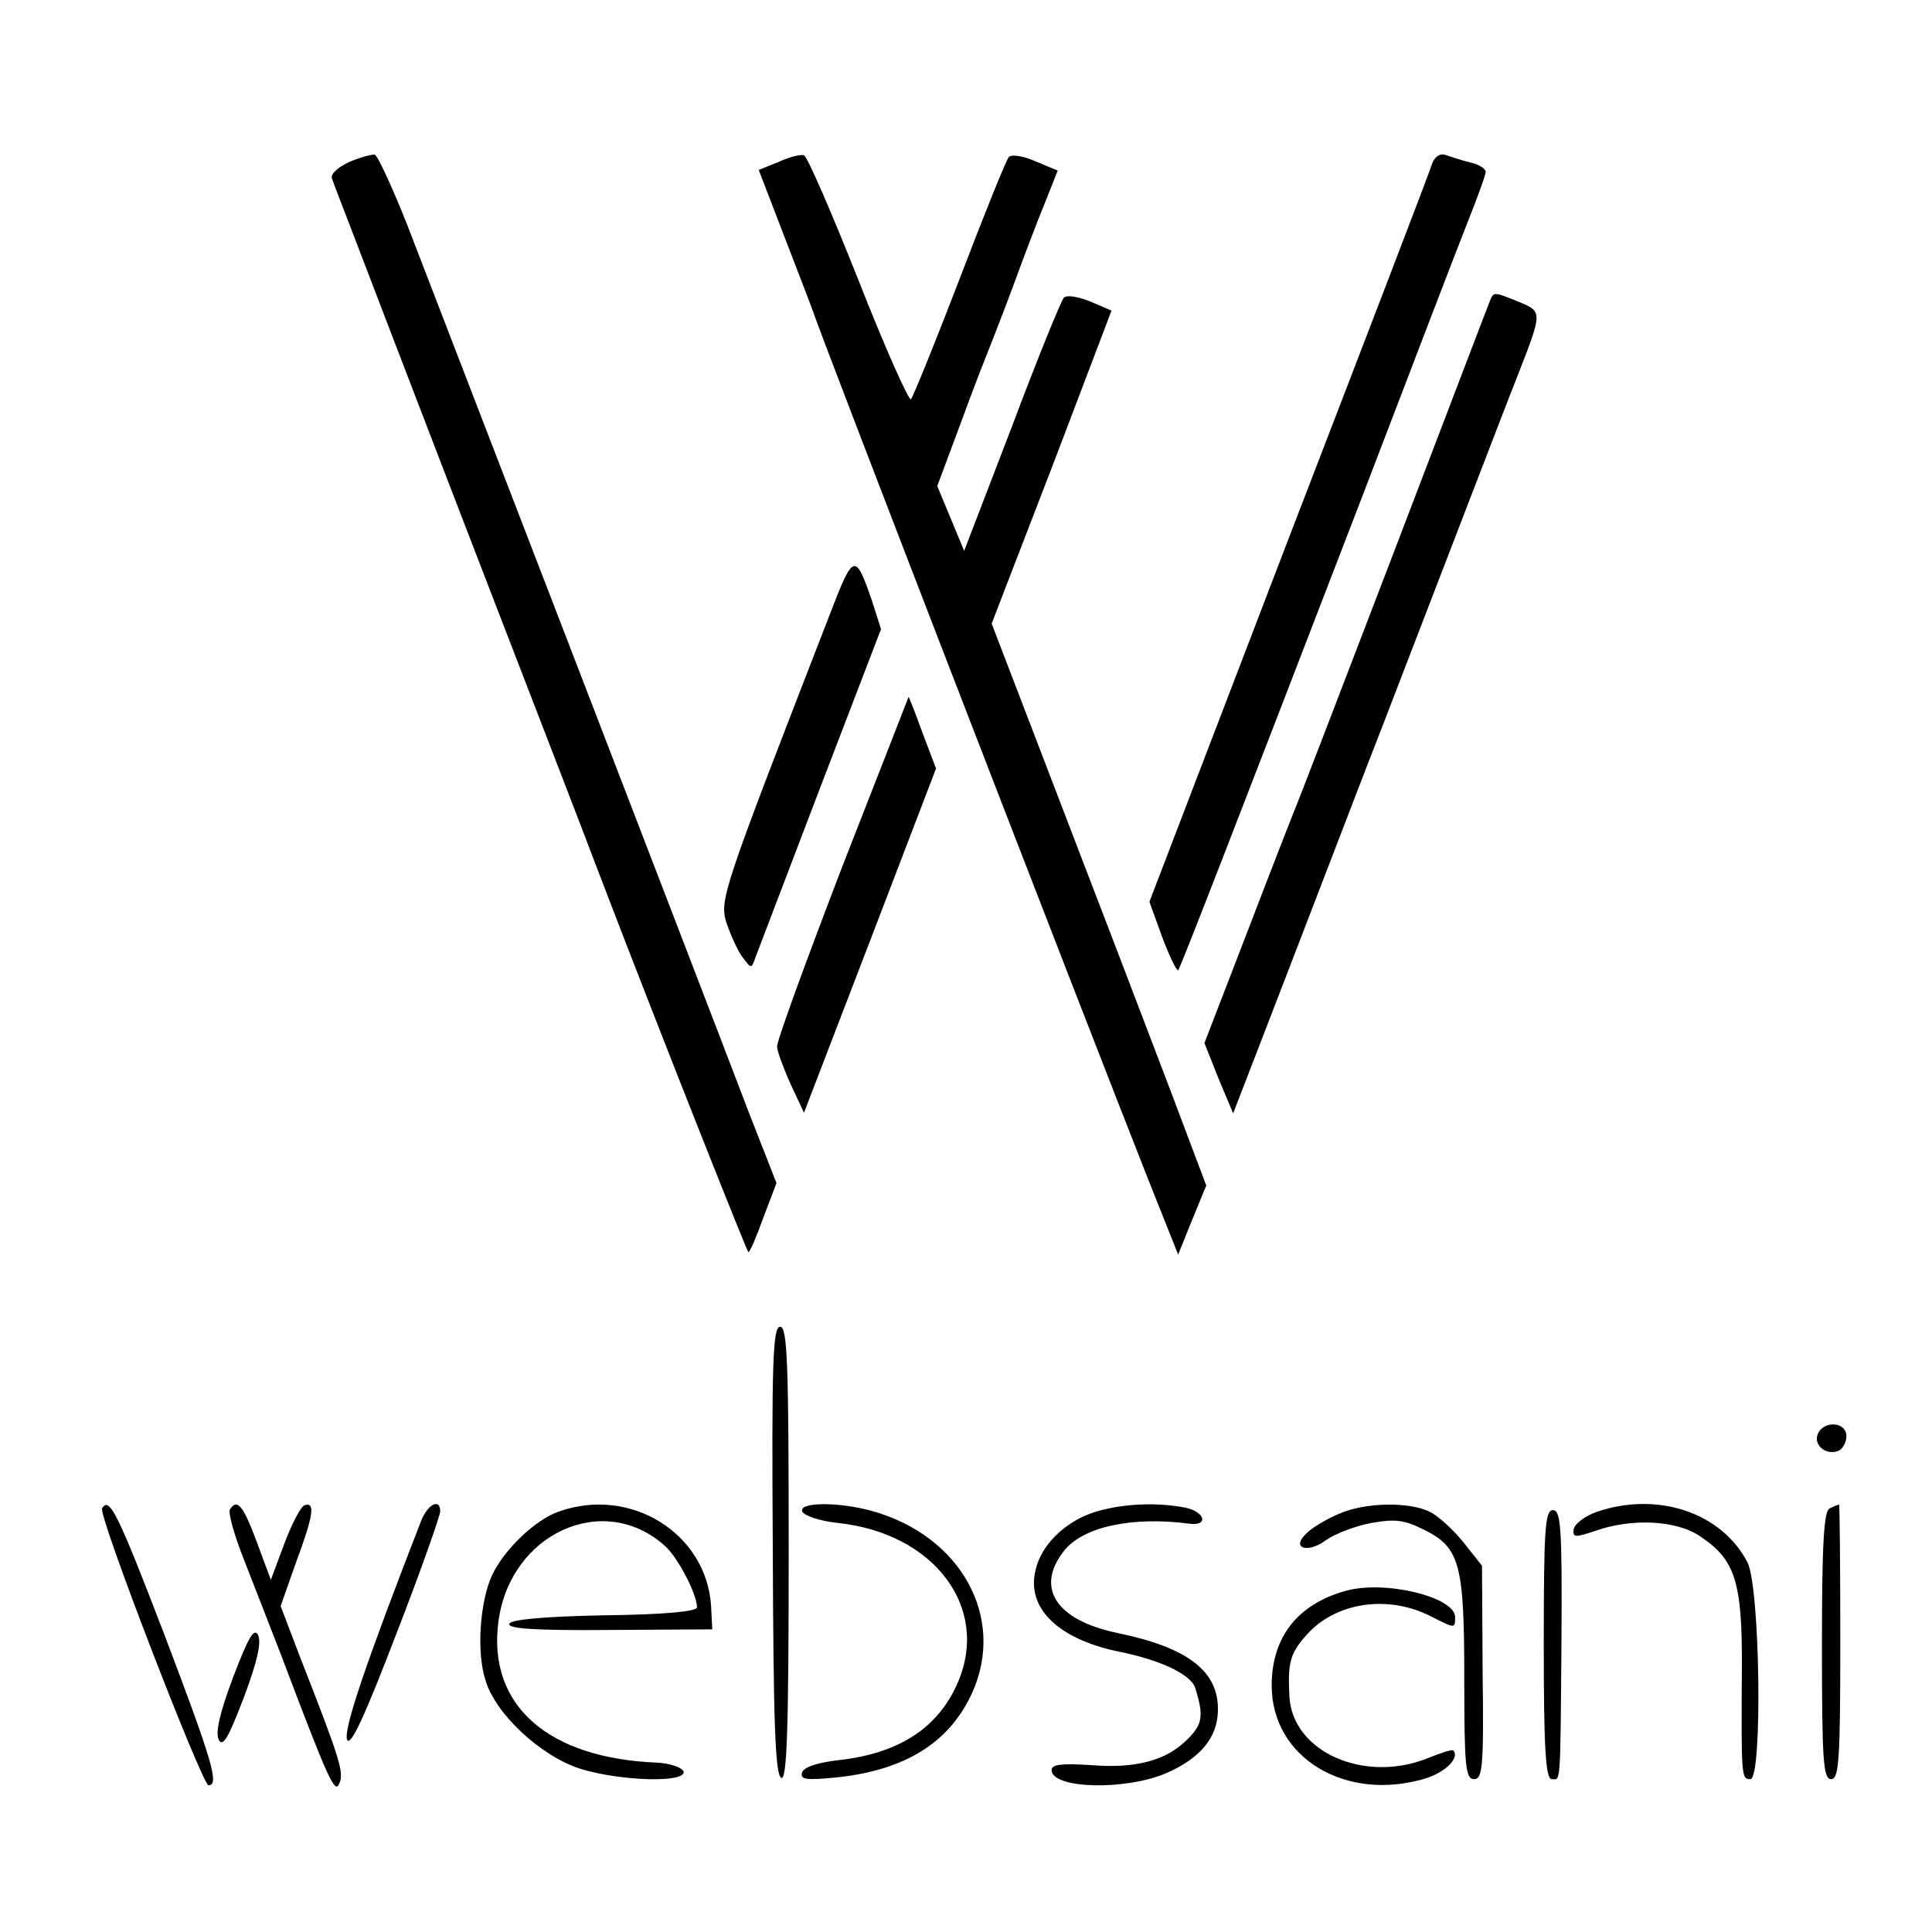
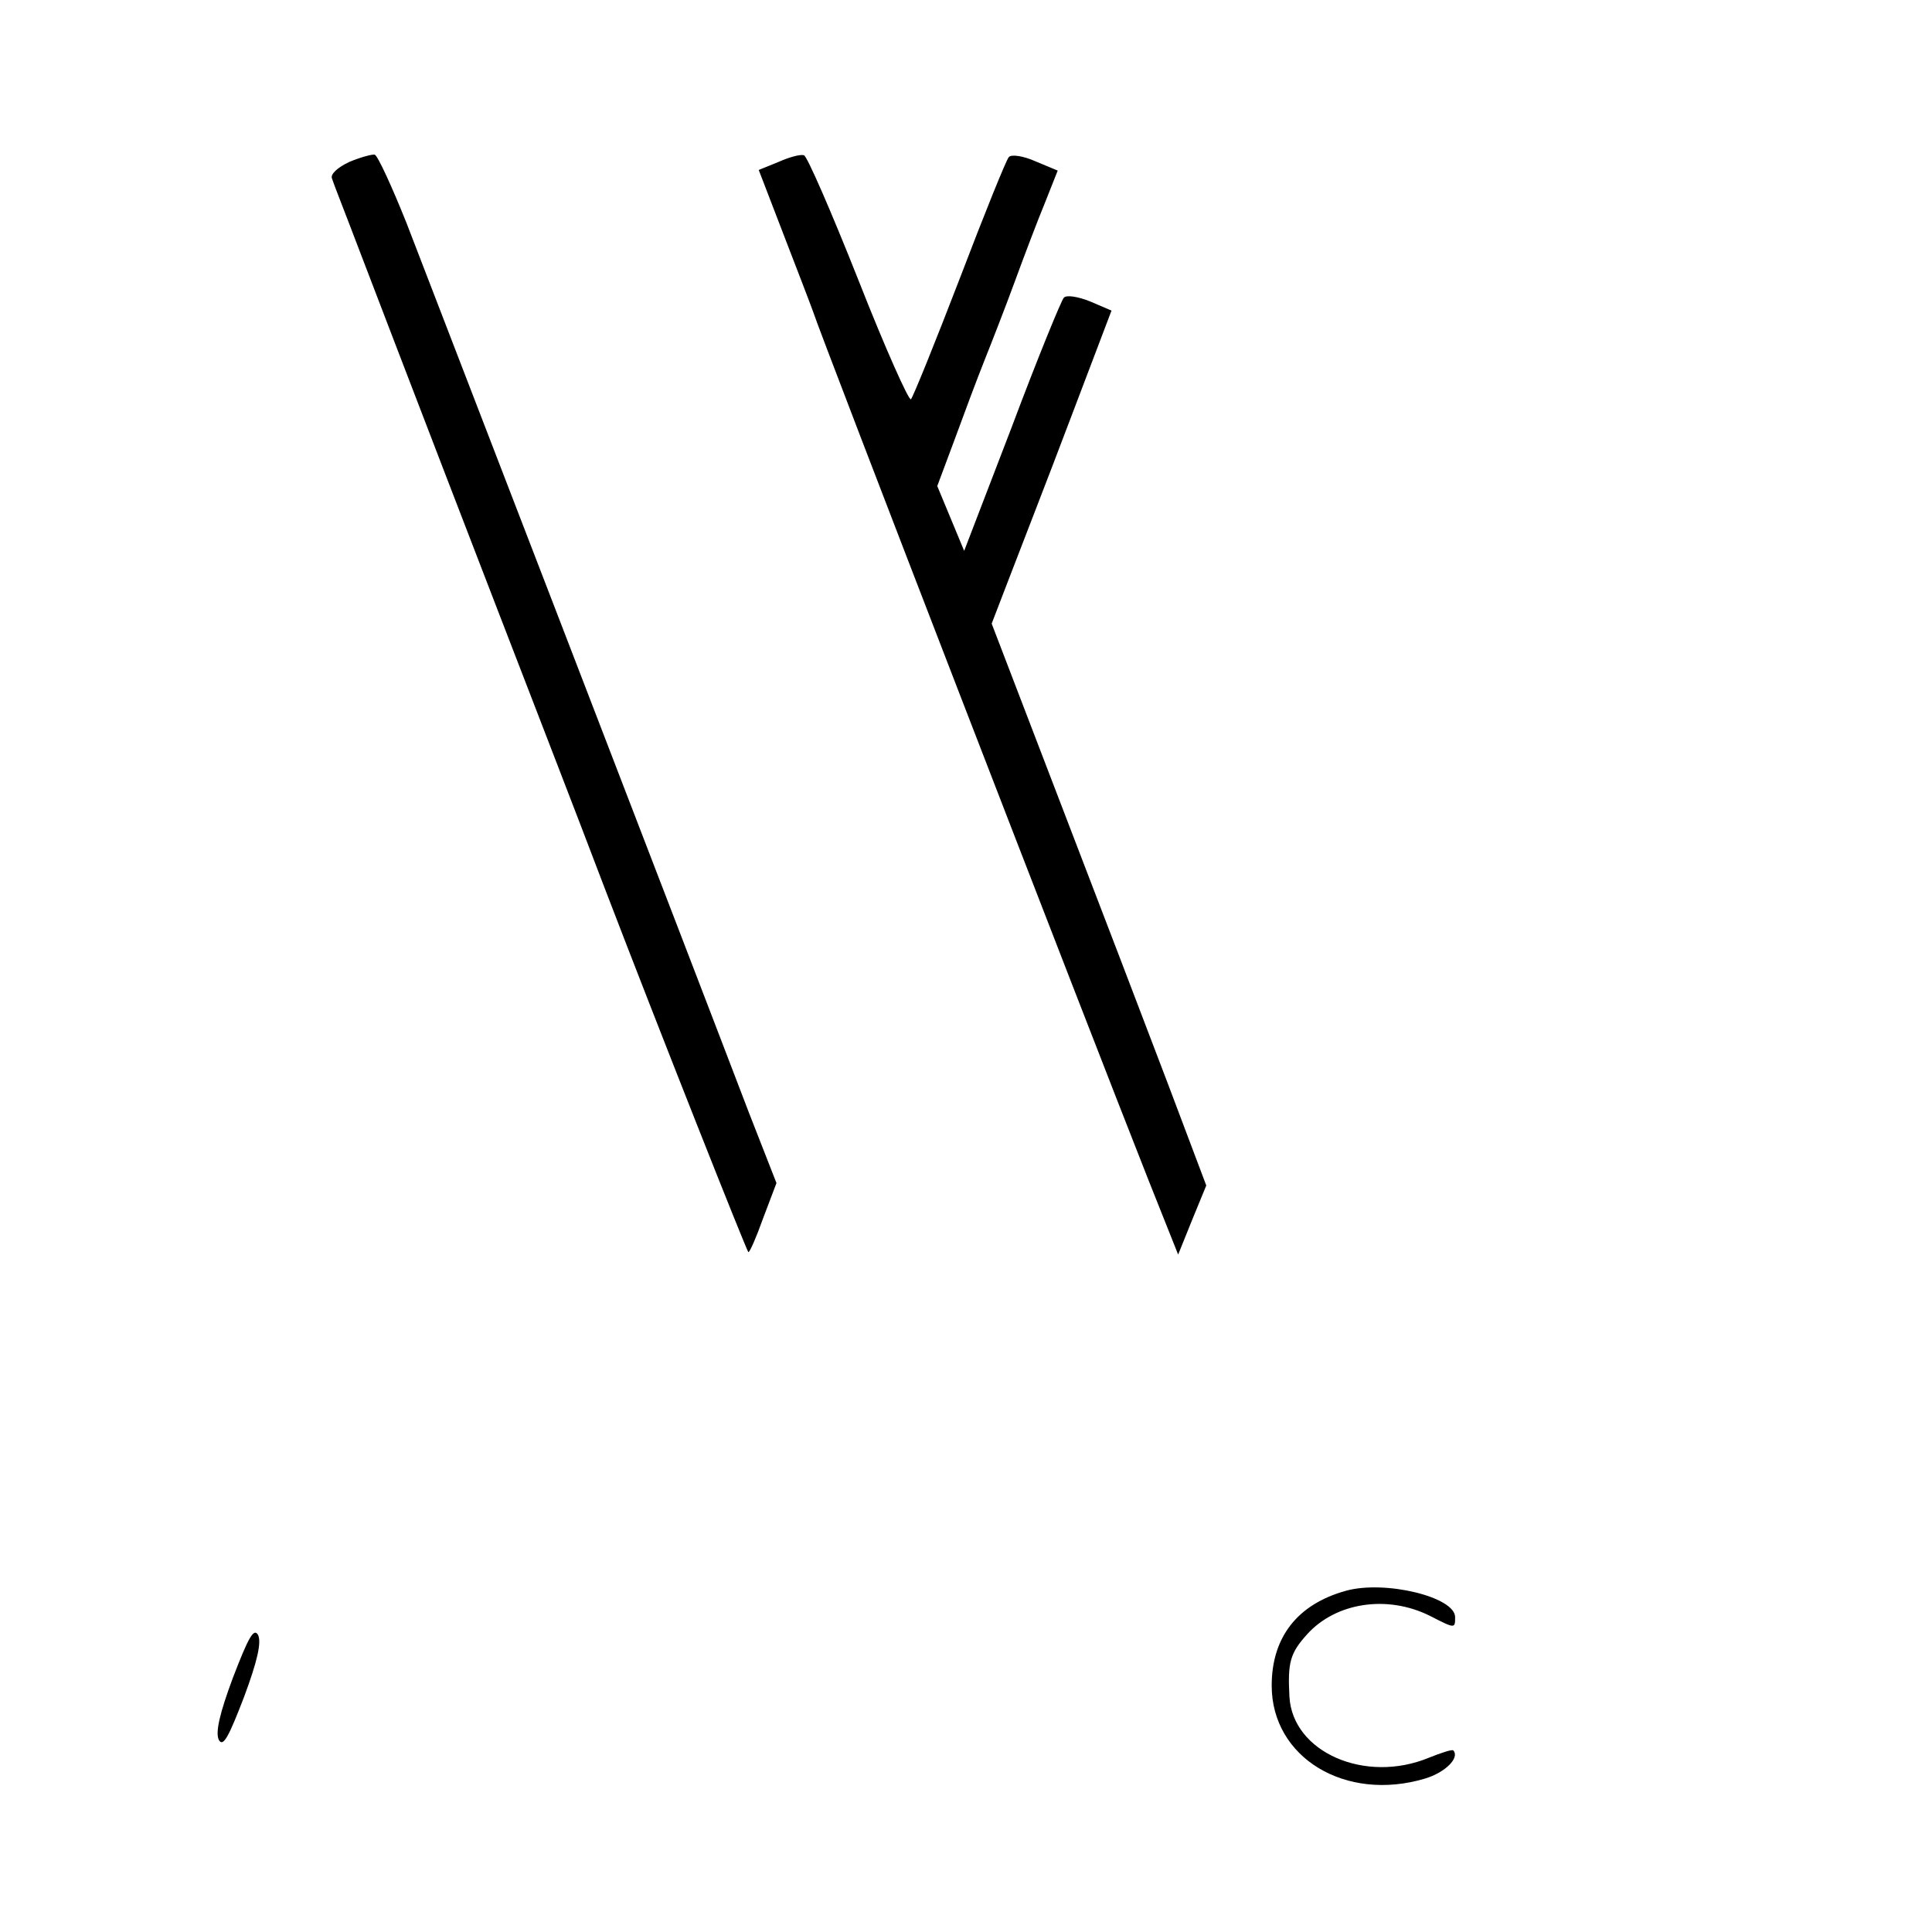
<svg xmlns="http://www.w3.org/2000/svg" version="1" width="421.333" height="421.333" viewBox="0 0 316 316">
  <path d="M57.1 26.5c-1.9.9-3.1 2-2.8 2.7.2.7 2.3 6 4.5 11.8C61 46.8 67.4 63.4 73 78c5.6 14.6 11.7 30.3 13.5 35 1.8 4.7 7.4 19.1 12.3 32 9.2 24 23.2 59.3 23.6 59.8.2.1 1.3-2.4 2.4-5.5l2.2-5.8-4.5-11.5c-9-23.6-51.9-134.9-56-145.5-2.4-6-4.7-11-5.2-11.2-.4-.1-2.3.4-4.2 1.2zM127.3 26.5l-3.2 1.3 4 10.4c2.2 5.7 4.4 11.4 4.9 12.8 1.2 3.8 44.8 116.6 54.8 141.9l4.9 12.3 2.3-5.7 2.3-5.6-6.3-16.7c-3.5-9.2-11.4-29.9-17.6-46L162.2 102l3-7.8c1.6-4.2 6.1-15.7 9.8-25.5l6.8-17.9-3.5-1.5c-2-.8-3.9-1.1-4.3-.6-.4.4-4.3 9.9-8.5 21.1l-7.8 20.3-2.2-5.3-2.2-5.3 2.8-7.5c1.5-4.1 3.7-10 4.9-13 1.2-3 3.5-8.9 5-13s3.7-9.9 4.9-12.8l2.1-5.3-3.6-1.5c-2-.9-4-1.2-4.4-.7-.4.4-4 9.3-8 19.8-4 10.4-7.6 19.3-8 19.8-.3.4-4.2-8.3-8.6-19.5-4.4-11.1-8.4-20.3-8.9-20.4-.6-.2-2.4.3-4.2 1.1z" />
-   <path d="M234.3 26.6c-.3 1.1-10.9 28.7-23.5 61.4L188 147.5l2.1 5.8c1.2 3.2 2.4 5.6 2.6 5.4.4-.5 8.2-20.6 30-77.2 8-20.9 15.8-41.3 17.4-45.3 1.6-4 2.9-7.6 2.9-8.1s-1.1-1.2-2.4-1.5c-1.3-.3-3.1-.9-4-1.2-1-.4-1.8.1-2.3 1.2zM243.7 49.2c-.3.7-7.3 19.1-15.6 40.8-8.3 21.7-15.5 40.4-16 41.6-.5 1.2-4.1 10.4-8 20.6l-7.1 18.4 2.3 5.8 2.4 5.7 8.8-22.8c4.8-12.5 10.7-27.8 13-33.8 2.4-6.1 8.4-21.8 13.5-35s10.1-26.3 11.2-29c4.1-10.5 4.1-10.5.3-12.1-4.2-1.7-4.2-1.7-4.8-.2zM135.8 100.3c-17.7 45.6-18.1 46.8-17 50.6.7 2 1.8 4.5 2.6 5.6 1.5 2 1.5 2 2.2 0 .4-1.1 5.2-13.6 10.6-27.8l9.9-25.8-1.5-4.7c-2.7-7.8-3-7.8-6.8 2.1zM137.7 141.9c-5.9 15.4-10.7 28.5-10.6 29.3 0 .7 1 3.4 2.2 6.1l2.2 4.7 10.8-28.1 10.8-28.2-2.2-5.8c-1.2-3.3-2.2-5.9-2.3-5.9 0 0-4.9 12.6-10.9 27.9zM126.4 253.7c.1 28.3.4 36.7 1.4 37.1.9.3 1.2-7.5 1.2-36.7 0-31.1-.2-37.1-1.4-37.1s-1.4 5.8-1.2 36.7zM297.3 234.6c-.7 1.8 1.4 3.5 3.4 2.7.7-.3 1.3-1.4 1.3-2.4 0-2.4-3.8-2.6-4.7-.3zM16.7 246.7C16 247.8 33.1 292 34.1 292c1.8 0 .7-3.8-7.2-24.6-7.6-19.8-9-22.7-10.2-20.7zM37.6 246.9c-.3.5.7 4.2 2.3 8.2 1.6 4.1 4.3 11 6 15.4 7.9 20.9 8.9 23 9.6 21.2.8-1.8.1-4-6.2-20.1l-3.4-8.9 2.5-7.1c2.9-7.8 3.2-10 1.4-9.4-.6.2-2.1 3.1-3.3 6.3l-2.2 5.9-2.3-6.2c-2.2-5.9-3.2-7.2-4.4-5.3zM68.9 248.7C60 271.6 56 283.2 56.8 284.6c.6 1 2.9-4 8-17.3 4-10.3 7.2-19.4 7.2-20.1 0-2.2-2-1.2-3.1 1.5zM91.5 247.2c-3.9 1.3-9 6.2-11 10.4-2 4.3-2.6 12.6-1.1 17.2 1.6 5.5 9 12.4 15.5 14.5 6.4 2 17.5 2.4 16.9.4-.3-.6-2.2-1.3-4.3-1.4-17.9-.7-27.7-9.4-26-22.9 1.8-14.5 17.1-21.6 27.2-12.6 2.1 1.8 5.3 7.9 5.3 10.1 0 .7-5.8 1.2-15.2 1.3-10 .2-15.3.7-15.5 1.4-.3.8 4.4 1.1 16.4 1l16.8-.1-.2-3.9c-.8-11.8-13.1-19.5-24.8-15.4zM131.2 247.2c.3.7 2.9 1.6 5.9 1.9 15.7 1.7 24.8 13.8 19.6 26-3.2 7.5-9.6 11.7-19.6 12.8-3.4.4-5.6 1.1-5.9 2-.4 1.2.7 1.3 5.8.8 11.1-1.2 18.3-5.7 22-13.8 5.6-12.4-1.9-25.8-16.5-29.8-5.6-1.5-11.8-1.4-11.3.1zM178.5 247.5c-4.5 1.6-8.2 5.3-9.1 9.2-1.6 6.2 3.5 11.3 13.4 13.4 7.1 1.4 12 3.8 12.7 6 1.4 4.5 1.2 5.9-1.2 8.3-3.5 3.6-8.6 4.9-15.9 4.3-4.8-.3-6.4-.1-6.4.8 0 3.1 12.1 3.4 18.8.5 5.5-2.4 8.3-5.8 8.4-10.1.2-6.5-4.8-10.4-16.4-12.8-10.1-2.1-13.5-7.4-8.8-13.4 3.1-4 11.2-5.7 20.4-4.5 3.3.5 2.8-1.9-.5-2.6-5-1-11.1-.6-15.4.9zM219 247.6c-1.9.8-4.3 2.2-5.2 3.1-2.8 2.5 0 3.5 3.1 1.2 1.4-1 4.7-2.3 7.4-2.8 3.9-.7 5.4-.5 8.6 1.1 5.9 2.9 6.6 5.6 6.6 24.5 0 14.2.2 16.3 1.6 16.3 1.4 0 1.6-2.1 1.4-17.5l-.1-17.4-3-3.8c-1.7-2.1-4.2-4.4-5.5-5-3.3-1.7-10.6-1.6-14.9.3zM261.1 247.3c-1.9.7-3.5 1.9-3.7 2.8-.2 1.4.2 1.4 3.5.3 5.9-2.1 13.3-1.8 17.2.9 5.7 3.8 6.9 7.4 6.8 21.7-.1 17.6-.1 18 1.4 18 2 0 1.6-31.5-.5-35.5-4.3-8.2-14.8-11.6-24.7-8.2zM299.3 246.7c-1 .3-1.3 5.8-1.3 22.4 0 18.8.2 21.9 1.5 21.9s1.5-3.2 1.5-22.5c0-12.4-.1-22.5-.2-22.4-.2 0-.9.3-1.5.6zM252.5 269c0 16.9.3 22 1.3 22 1.5 0 1.4 1.7 1.6-23.3.1-17.8-.1-20.7-1.4-20.7-1.3 0-1.5 3.1-1.5 22z" />
  <path d="M220.1 260.2c-7.9 2.2-12.1 7.6-12.1 15.5 0 11.8 12.1 19.1 25.1 15.2 3.3-1 5.7-3.4 4.6-4.6-.2-.2-2 .4-4 1.2-10.4 4.3-22.3-.9-22.8-10-.3-5.6.1-7.1 2.9-10.2 4.7-5.2 13.1-6.5 20.1-3 4.1 2.1 4.1 2.1 4.1.2 0-3.3-11.5-6.1-17.9-4.3zM38.1 274.4c-2.2 5.9-2.9 9-2.3 10.2.7 1.2 1.6-.5 4.1-7 2.2-5.9 2.9-9 2.3-10.2-.7-1.2-1.6.5-4.1 7z" />
</svg>